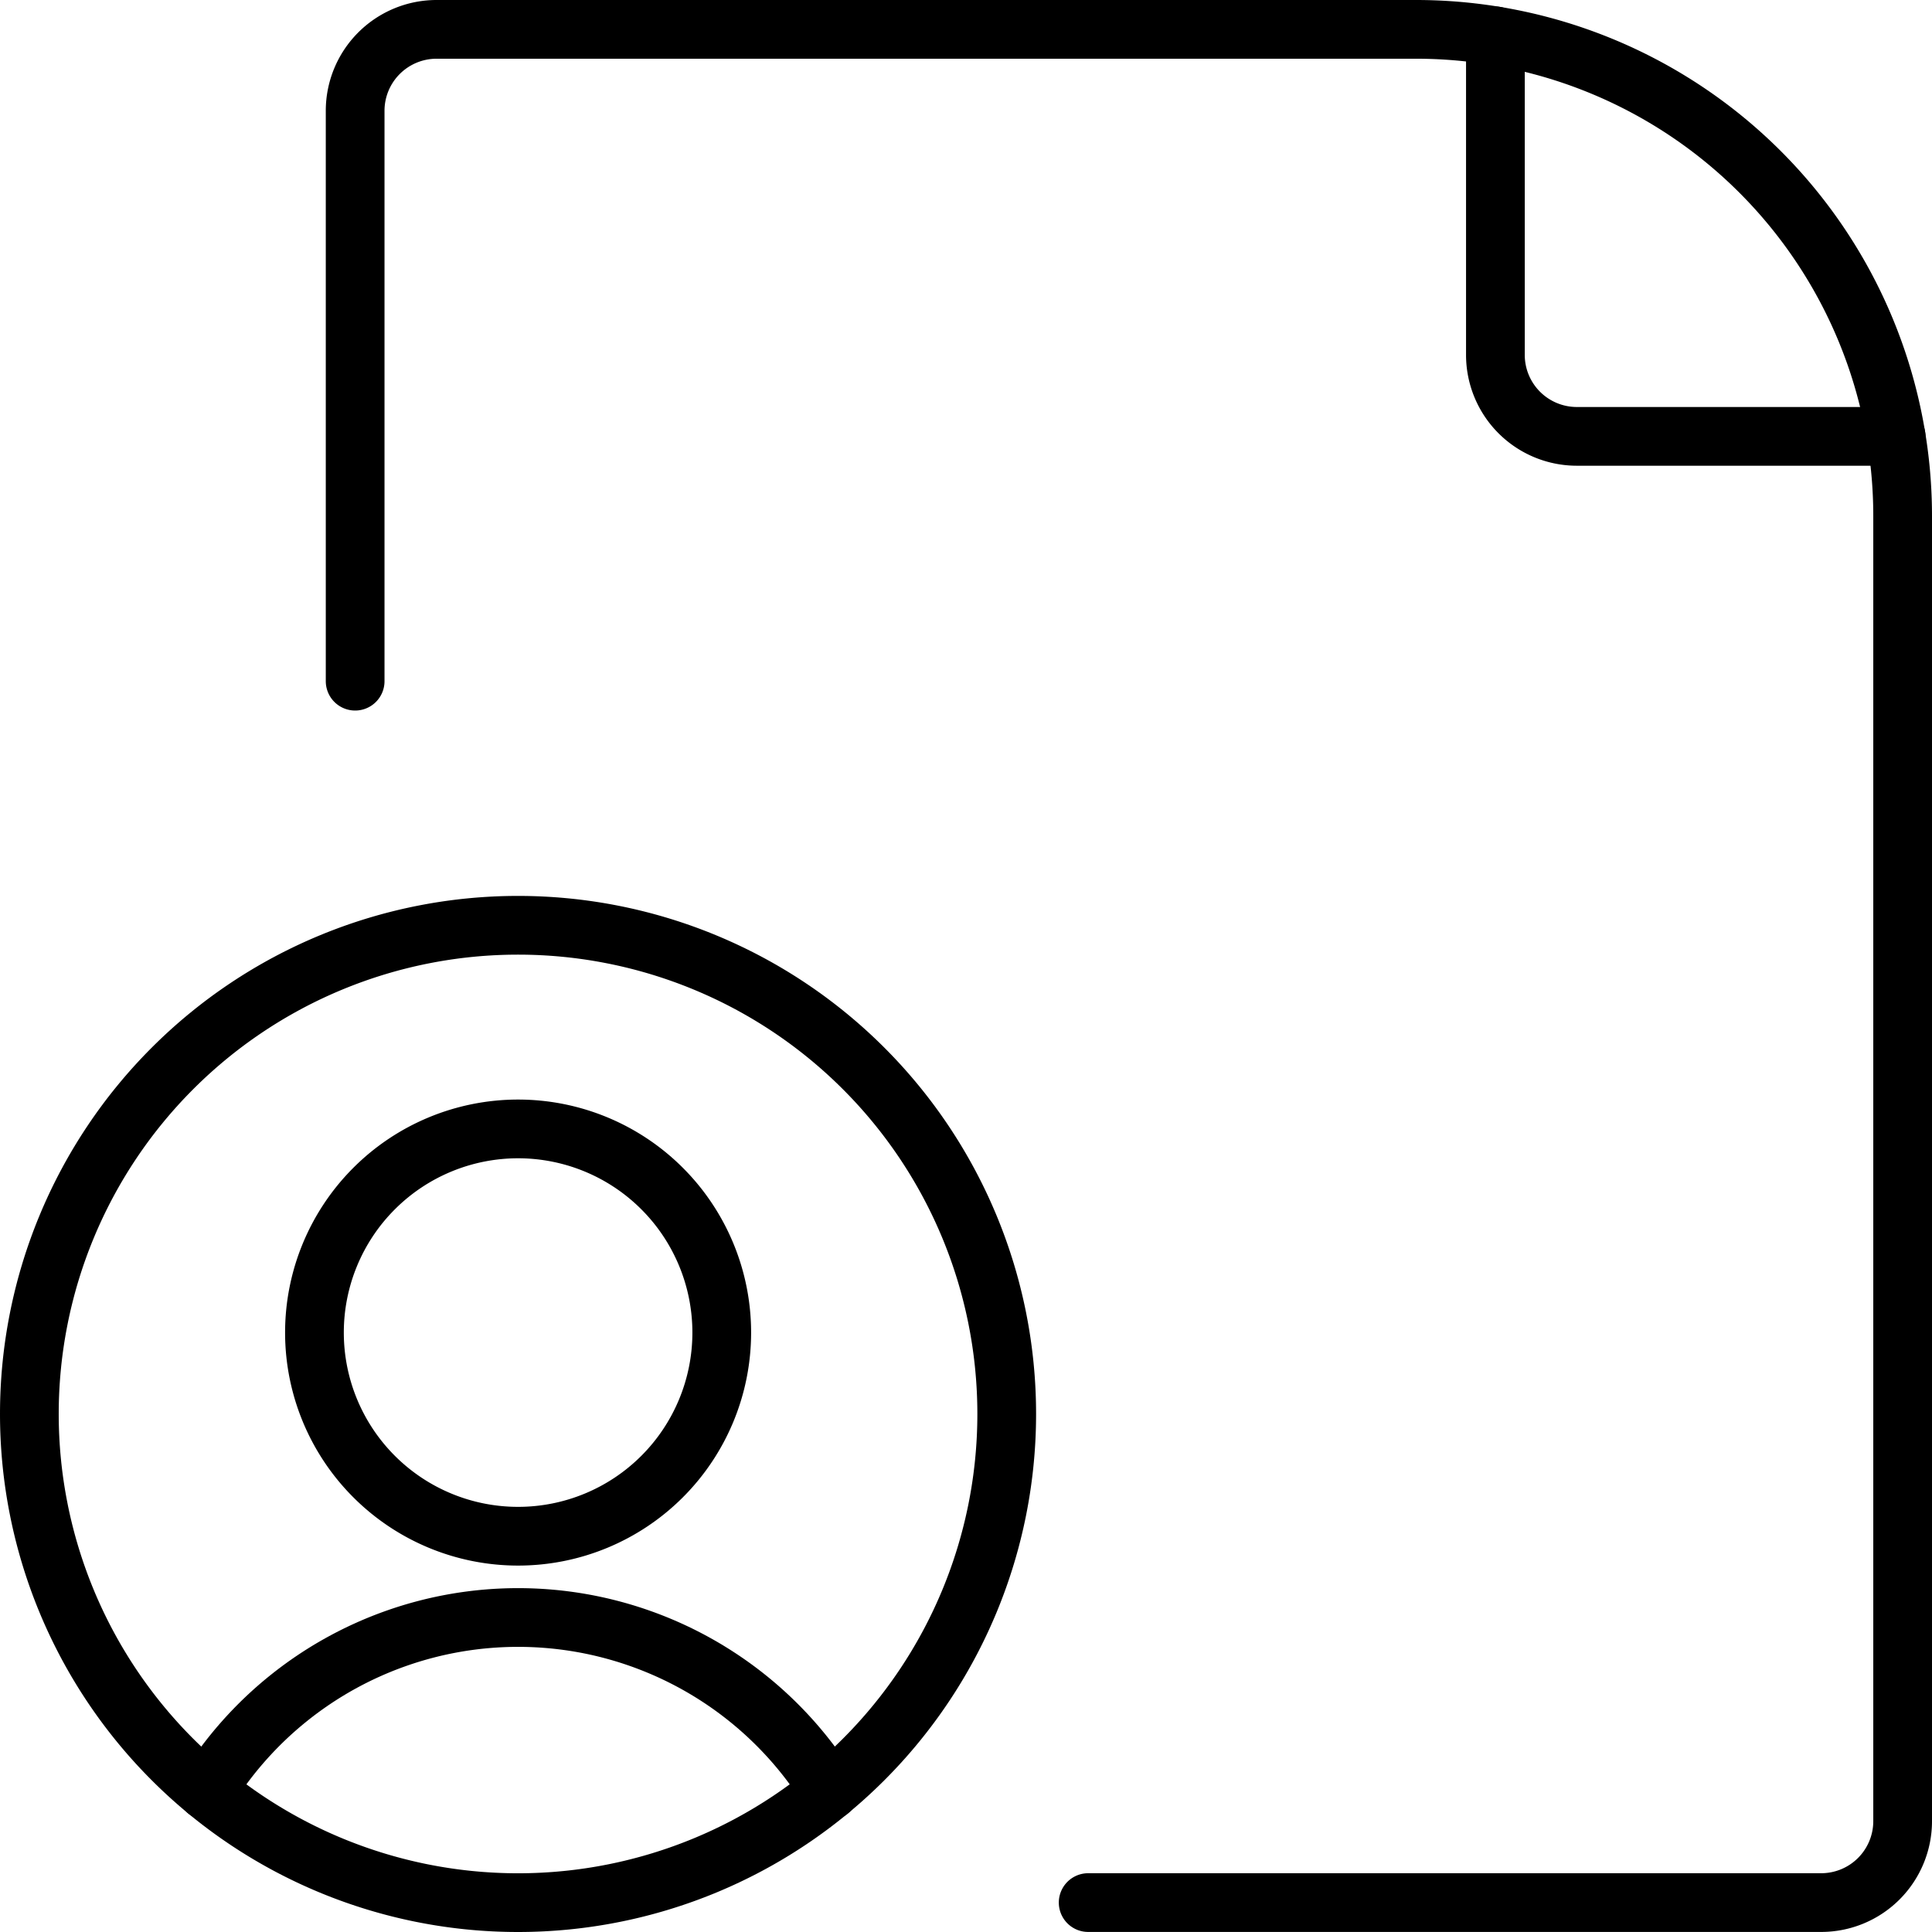
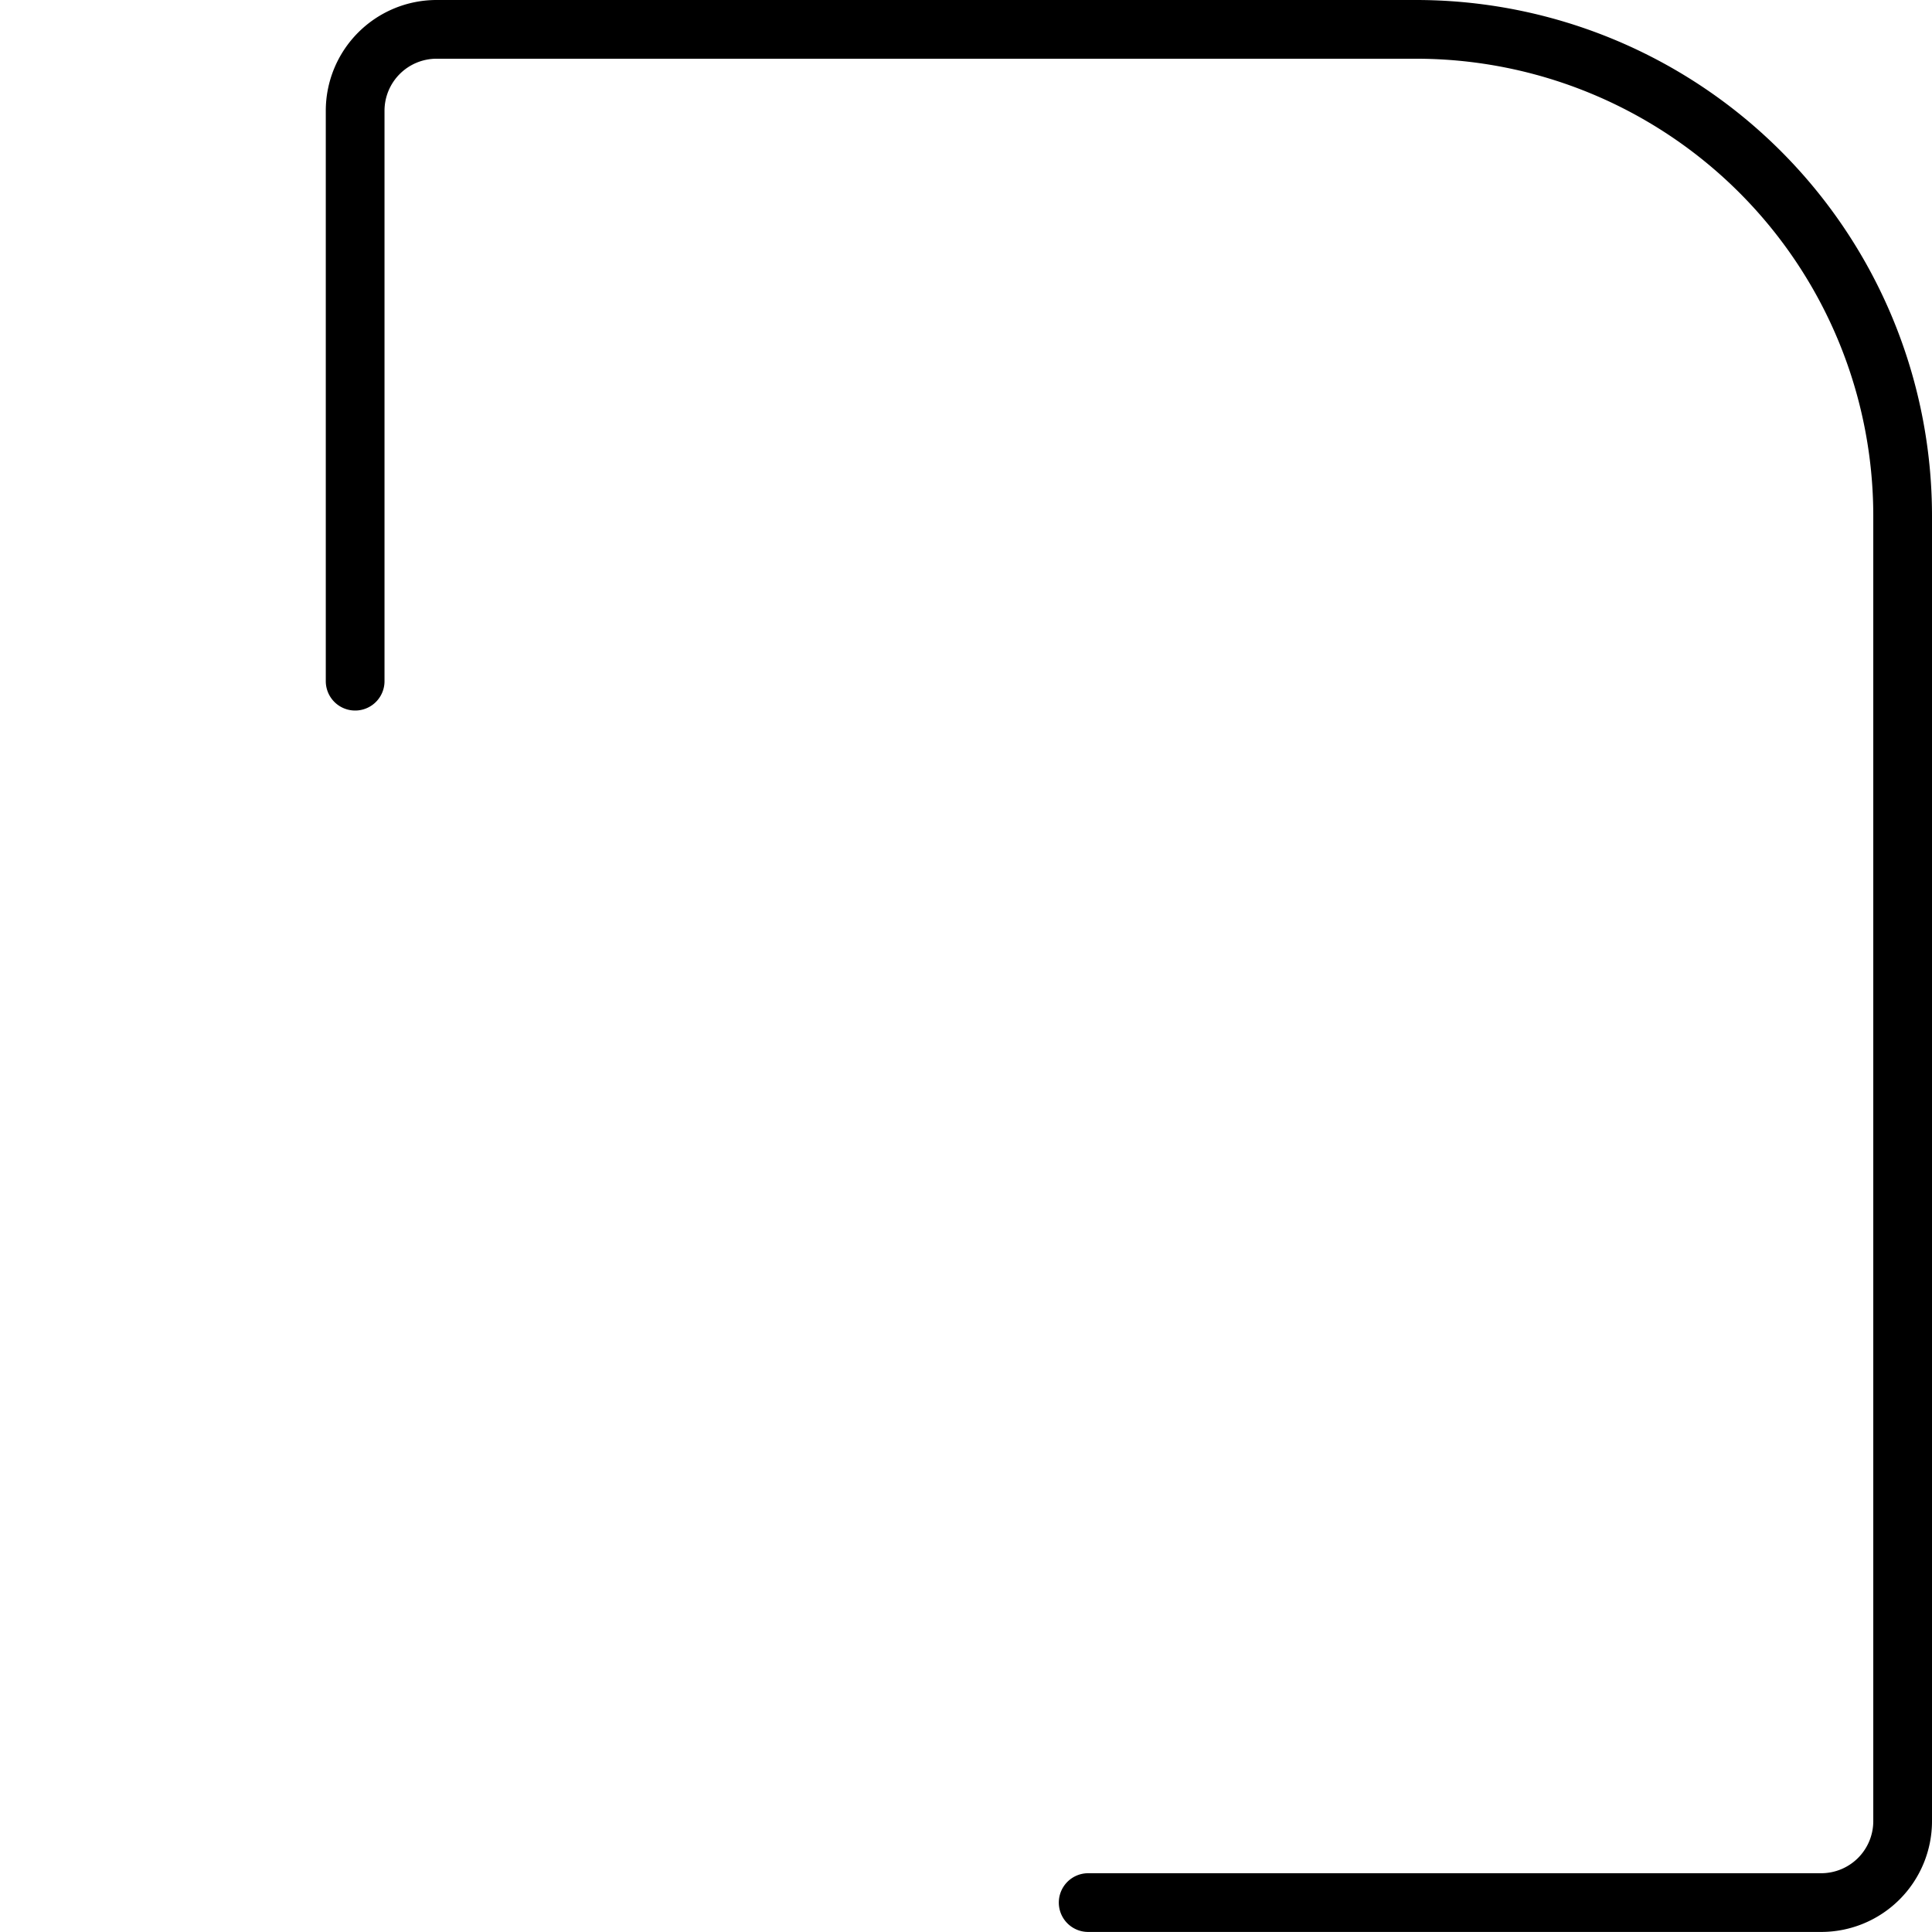
<svg xmlns="http://www.w3.org/2000/svg" width="32.901" height="32.901" viewBox="0 0 32.901 32.901">
  <g id="file-copyright-user" transform="translate(0.5 0.5)">
    <path id="Path_5663" data-name="Path 5663" d="M16.983,32.4H29.466a1.387,1.387,0,0,0,1.387-1.387V8.787A8.287,8.287,0,0,0,22.566.5H5.887A1.387,1.387,0,0,0,4.5,1.887V11.6" transform="translate(1.048 -0.5)" fill="none" stroke="#000" stroke-linecap="round" stroke-linejoin="round" stroke-width="1" />
-     <path id="Path_5664" data-name="Path 5664" d="M18.5.58V6.017A1.387,1.387,0,0,0,19.887,7.4h5.437" transform="translate(6.466 -0.469)" fill="none" stroke="#000" stroke-linecap="round" stroke-linejoin="round" stroke-width="1" />
-     <path id="Path_5665" data-name="Path 5665" d="M.5,19.822A8.322,8.322,0,1,0,8.822,11.5,8.322,8.322,0,0,0,.5,19.822" transform="translate(-0.5 3.757)" fill="none" stroke="#000" stroke-linecap="round" stroke-linejoin="round" stroke-width="1" />
-     <path id="Path_5666" data-name="Path 5666" d="M4,17.468A3.468,3.468,0,1,0,7.468,14,3.468,3.468,0,0,0,4,17.468" transform="translate(0.855 4.725)" fill="none" stroke="#000" stroke-linecap="round" stroke-linejoin="round" stroke-width="1" />
-     <path id="Path_5667" data-name="Path 5667" d="M2.677,22.948a6.242,6.242,0,0,1,10.605,0" transform="translate(0.343 7.046)" fill="none" stroke="#000" stroke-linecap="round" stroke-linejoin="round" stroke-width="1" />
  </g>
</svg>